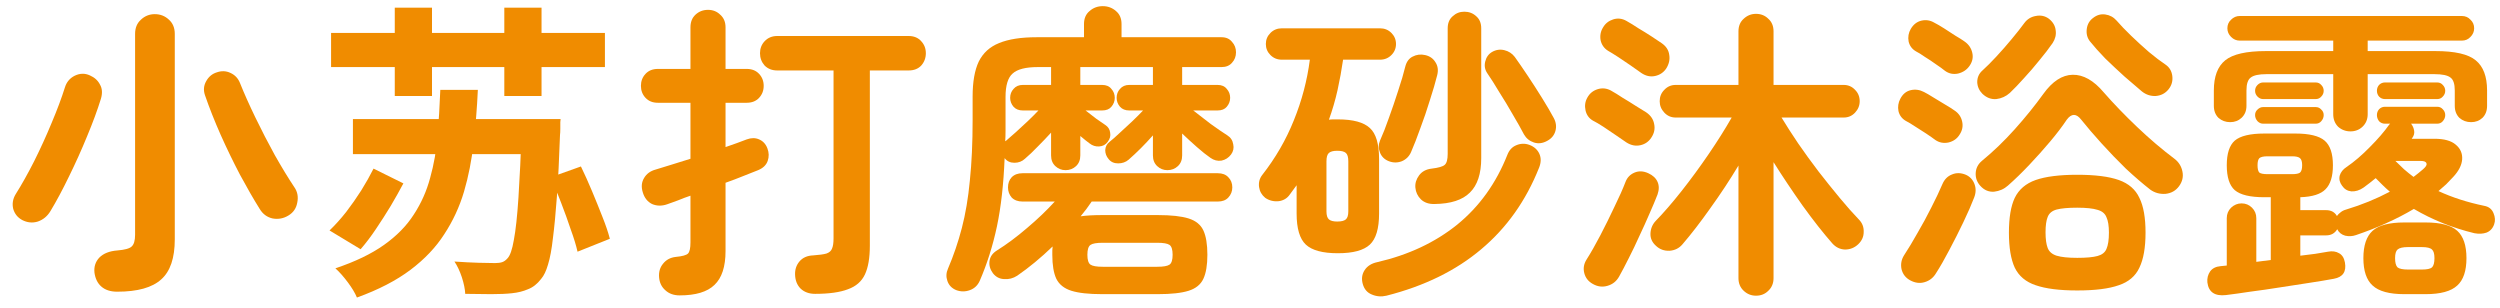
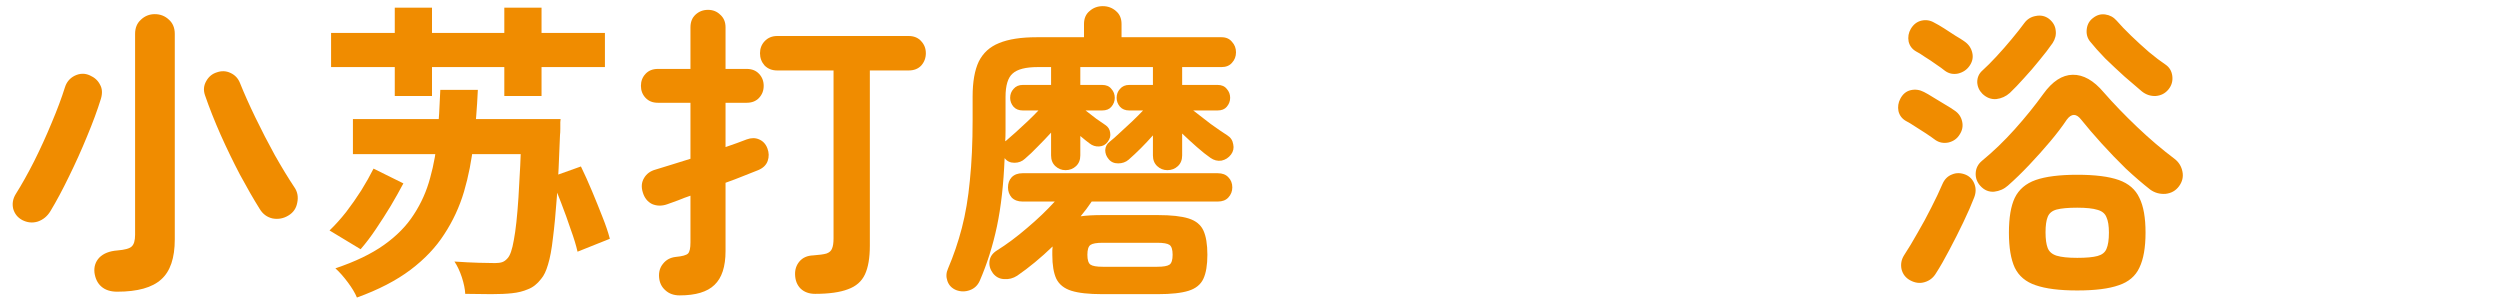
<svg xmlns="http://www.w3.org/2000/svg" width="195" height="24" viewBox="0 0 195 24" fill="none">
-   <path d="M173.616 23.016C172.752 23.112 172.272 22.784 172.176 22.032C172.144 21.712 172.216 21.424 172.392 21.168C172.568 20.928 172.84 20.792 173.208 20.76L173.688 20.712V17.016C173.688 16.696 173.8 16.424 174.024 16.2C174.264 15.976 174.536 15.864 174.84 15.864C175.16 15.864 175.432 15.976 175.656 16.2C175.88 16.424 175.992 16.696 175.992 17.016V20.424L177.12 20.28V15.384H176.616C175.512 15.384 174.744 15.2 174.312 14.832C173.896 14.464 173.688 13.816 173.688 12.888C173.688 11.976 173.896 11.336 174.312 10.968C174.744 10.6 175.512 10.416 176.616 10.416H179.04C180.128 10.416 180.888 10.6 181.32 10.968C181.752 11.336 181.968 11.976 181.968 12.888C181.968 13.752 181.776 14.376 181.392 14.76C181.024 15.144 180.368 15.352 179.424 15.384V16.392H181.44C181.824 16.392 182.104 16.544 182.28 16.848C182.36 16.736 182.456 16.64 182.568 16.56C182.68 16.464 182.824 16.392 183 16.344C184.216 15.976 185.352 15.512 186.408 14.952C186.2 14.776 186.008 14.6 185.832 14.424C185.656 14.248 185.48 14.072 185.304 13.896C185.144 14.024 184.984 14.152 184.824 14.28C184.664 14.392 184.504 14.512 184.344 14.64C184.04 14.848 183.728 14.944 183.408 14.928C183.104 14.896 182.864 14.752 182.688 14.496C182.496 14.24 182.432 13.976 182.496 13.704C182.576 13.432 182.752 13.208 183.024 13.032C183.632 12.616 184.24 12.096 184.848 11.472C185.472 10.848 185.976 10.264 186.36 9.72L186.432 9.648H186.024C185.848 9.648 185.696 9.584 185.568 9.456C185.456 9.312 185.4 9.152 185.4 8.976C185.4 8.8 185.456 8.648 185.568 8.52C185.696 8.392 185.848 8.328 186.024 8.328H190.104C190.28 8.328 190.424 8.392 190.536 8.52C190.664 8.648 190.728 8.8 190.728 8.976C190.728 9.152 190.664 9.312 190.536 9.456C190.424 9.584 190.28 9.648 190.104 9.648H188.064C188.192 9.808 188.272 9.992 188.304 10.2C188.336 10.392 188.288 10.576 188.16 10.752L188.112 10.824H189.888C190.64 10.824 191.192 10.976 191.544 11.28C191.912 11.584 192.08 11.968 192.048 12.432C192.016 12.88 191.784 13.336 191.352 13.8C191.176 13.992 190.992 14.184 190.8 14.376C190.608 14.552 190.408 14.728 190.2 14.904C191.272 15.4 192.464 15.784 193.776 16.056C194.128 16.12 194.368 16.312 194.496 16.632C194.624 16.936 194.64 17.224 194.544 17.496C194.432 17.816 194.232 18.032 193.944 18.144C193.672 18.24 193.36 18.256 193.008 18.192C191.296 17.776 189.72 17.144 188.28 16.296C187.608 16.696 186.896 17.064 186.144 17.4C185.408 17.736 184.616 18.048 183.768 18.336C183.496 18.432 183.216 18.448 182.928 18.384C182.64 18.304 182.432 18.136 182.304 17.88C182.112 18.2 181.824 18.36 181.44 18.36H179.424V19.944C179.84 19.896 180.224 19.848 180.576 19.8C180.944 19.736 181.28 19.68 181.584 19.632C181.92 19.568 182.208 19.608 182.448 19.752C182.688 19.88 182.84 20.12 182.904 20.472C183.032 21.192 182.744 21.616 182.04 21.744C181.528 21.84 180.904 21.944 180.168 22.056C179.432 22.168 178.656 22.288 177.84 22.416C177.04 22.544 176.264 22.656 175.512 22.752C174.776 22.864 174.144 22.952 173.616 23.016ZM183.336 10.248C182.968 10.248 182.648 10.128 182.376 9.888C182.12 9.632 181.992 9.304 181.992 8.904V5.784H176.784C176.192 5.784 175.784 5.872 175.56 6.048C175.336 6.208 175.224 6.544 175.224 7.056V8.256C175.224 8.64 175.096 8.952 174.84 9.192C174.6 9.416 174.304 9.528 173.952 9.528C173.6 9.528 173.296 9.416 173.04 9.192C172.8 8.952 172.68 8.64 172.68 8.256V7.056C172.68 5.968 172.976 5.184 173.568 4.704C174.16 4.224 175.216 3.984 176.736 3.984H181.992V3.168H174.696C174.44 3.168 174.216 3.072 174.024 2.88C173.832 2.688 173.736 2.464 173.736 2.208C173.736 1.936 173.832 1.712 174.024 1.536C174.216 1.344 174.44 1.248 174.696 1.248H192.024C192.296 1.248 192.52 1.344 192.696 1.536C192.888 1.712 192.984 1.936 192.984 2.208C192.984 2.464 192.888 2.688 192.696 2.88C192.52 3.072 192.296 3.168 192.024 3.168H184.68V3.984H189.96C191.48 3.984 192.528 4.224 193.104 4.704C193.696 5.184 193.992 5.968 193.992 7.056V8.256C193.992 8.64 193.872 8.952 193.632 9.192C193.392 9.416 193.096 9.528 192.744 9.528C192.392 9.528 192.088 9.416 191.832 9.192C191.592 8.952 191.472 8.64 191.472 8.256V7.056C191.472 6.544 191.36 6.208 191.136 6.048C190.912 5.872 190.496 5.784 189.888 5.784H184.68V8.904C184.68 9.304 184.544 9.632 184.272 9.888C184.016 10.128 183.704 10.248 183.336 10.248ZM187.536 22.944C186.368 22.944 185.544 22.72 185.064 22.272C184.584 21.84 184.344 21.128 184.344 20.136C184.344 19.144 184.584 18.432 185.064 18C185.544 17.568 186.368 17.352 187.536 17.352H189.192C190.36 17.352 191.184 17.568 191.664 18C192.144 18.432 192.384 19.144 192.384 20.136C192.384 21.128 192.144 21.84 191.664 22.272C191.184 22.72 190.36 22.944 189.192 22.944H187.536ZM176.52 9.648C176.36 9.648 176.216 9.584 176.088 9.456C175.96 9.312 175.896 9.152 175.896 8.976C175.896 8.8 175.96 8.656 176.088 8.544C176.216 8.416 176.36 8.352 176.52 8.352H180.624C180.8 8.352 180.944 8.416 181.056 8.544C181.184 8.656 181.248 8.8 181.248 8.976C181.248 9.152 181.184 9.312 181.056 9.456C180.944 9.584 180.8 9.648 180.624 9.648H176.52ZM176.52 7.728C176.36 7.728 176.216 7.664 176.088 7.536C175.96 7.408 175.896 7.256 175.896 7.08C175.896 6.904 175.96 6.752 176.088 6.624C176.216 6.496 176.36 6.432 176.52 6.432H180.624C180.8 6.432 180.944 6.496 181.056 6.624C181.184 6.752 181.248 6.904 181.248 7.08C181.248 7.256 181.184 7.408 181.056 7.536C180.944 7.664 180.8 7.728 180.624 7.728H176.52ZM186.024 7.728C185.848 7.728 185.696 7.664 185.568 7.536C185.456 7.408 185.4 7.256 185.4 7.08C185.4 6.904 185.456 6.752 185.568 6.624C185.696 6.496 185.848 6.432 186.024 6.432H190.104C190.28 6.432 190.424 6.496 190.536 6.624C190.664 6.752 190.728 6.904 190.728 7.08C190.728 7.256 190.664 7.408 190.536 7.536C190.424 7.664 190.28 7.728 190.104 7.728H186.024ZM187.824 21.024H188.904C189.304 21.024 189.568 20.968 189.696 20.856C189.824 20.728 189.888 20.488 189.888 20.136C189.888 19.8 189.824 19.576 189.696 19.464C189.568 19.336 189.304 19.272 188.904 19.272H187.824C187.424 19.272 187.152 19.336 187.008 19.464C186.88 19.576 186.816 19.8 186.816 20.136C186.816 20.488 186.88 20.728 187.008 20.856C187.152 20.968 187.424 21.024 187.824 21.024ZM176.856 13.584H178.8C179.088 13.584 179.288 13.544 179.4 13.464C179.512 13.368 179.568 13.176 179.568 12.888C179.568 12.616 179.512 12.432 179.4 12.336C179.288 12.24 179.088 12.192 178.8 12.192H176.856C176.552 12.192 176.344 12.24 176.232 12.336C176.136 12.432 176.088 12.616 176.088 12.888C176.088 13.176 176.136 13.368 176.232 13.464C176.344 13.544 176.552 13.584 176.856 13.584ZM188.256 13.8C188.512 13.608 188.76 13.408 189 13.2C189.224 13.008 189.312 12.856 189.264 12.744C189.232 12.616 189.08 12.552 188.808 12.552H186.84C187.064 12.776 187.288 12.992 187.512 13.2C187.752 13.408 188 13.608 188.256 13.8Z" fill="#F08C00" />
  <path d="M162.024 22.656C160.648 22.656 159.568 22.52 158.784 22.248C158.016 21.992 157.472 21.536 157.152 20.88C156.848 20.224 156.696 19.312 156.696 18.144C156.696 16.976 156.848 16.072 157.152 15.432C157.472 14.776 158.016 14.312 158.784 14.04C159.568 13.768 160.648 13.632 162.024 13.632C163.416 13.632 164.496 13.768 165.264 14.04C166.032 14.312 166.568 14.776 166.872 15.432C167.192 16.072 167.352 16.976 167.352 18.144C167.352 19.312 167.192 20.224 166.872 20.88C166.568 21.536 166.032 21.992 165.264 22.248C164.496 22.52 163.416 22.656 162.024 22.656ZM167.712 14.784C167.12 14.32 166.488 13.776 165.816 13.152C165.16 12.512 164.528 11.856 163.92 11.184C163.312 10.512 162.784 9.896 162.336 9.336C161.952 8.84 161.576 8.84 161.208 9.336C160.856 9.864 160.424 10.432 159.912 11.04C159.4 11.648 158.856 12.256 158.28 12.864C157.72 13.456 157.168 13.992 156.624 14.472C156.32 14.744 155.96 14.904 155.544 14.952C155.128 14.984 154.768 14.832 154.464 14.496C154.208 14.208 154.088 13.88 154.104 13.512C154.12 13.128 154.28 12.808 154.584 12.552C155.48 11.816 156.336 10.992 157.152 10.08C157.984 9.152 158.728 8.232 159.384 7.32C160.088 6.344 160.848 5.848 161.664 5.832C162.496 5.816 163.304 6.272 164.088 7.2C164.856 8.08 165.728 8.984 166.704 9.912C167.68 10.84 168.648 11.664 169.608 12.384C169.944 12.64 170.152 12.976 170.232 13.392C170.312 13.792 170.224 14.168 169.968 14.52C169.712 14.872 169.36 15.072 168.912 15.12C168.464 15.152 168.064 15.04 167.712 14.784ZM148.992 21.864C148.64 21.672 148.416 21.384 148.32 21C148.24 20.616 148.304 20.256 148.512 19.92C148.848 19.408 149.2 18.824 149.568 18.168C149.952 17.512 150.312 16.848 150.648 16.176C151 15.488 151.288 14.88 151.512 14.352C151.672 13.984 151.92 13.736 152.256 13.608C152.592 13.464 152.952 13.472 153.336 13.632C153.656 13.776 153.88 14.016 154.008 14.352C154.136 14.688 154.128 15.04 153.984 15.408C153.776 15.952 153.496 16.592 153.144 17.328C152.792 18.064 152.424 18.792 152.04 19.512C151.672 20.216 151.328 20.816 151.008 21.312C150.8 21.664 150.504 21.896 150.12 22.008C149.752 22.12 149.376 22.072 148.992 21.864ZM167.064 7.128C166.68 6.808 166.232 6.424 165.72 5.976C165.208 5.512 164.704 5.04 164.208 4.56C163.728 4.064 163.328 3.616 163.008 3.216C162.8 2.944 162.72 2.624 162.768 2.256C162.816 1.888 162.984 1.6 163.272 1.392C163.56 1.168 163.872 1.08 164.208 1.128C164.56 1.176 164.856 1.336 165.096 1.608C165.4 1.96 165.776 2.352 166.224 2.784C166.672 3.216 167.136 3.64 167.616 4.056C168.096 4.456 168.528 4.784 168.912 5.04C169.216 5.248 169.392 5.544 169.44 5.928C169.488 6.312 169.392 6.656 169.152 6.96C168.896 7.28 168.56 7.456 168.144 7.488C167.744 7.504 167.384 7.384 167.064 7.128ZM154.632 7.32C154.376 7.064 154.24 6.76 154.224 6.408C154.224 6.04 154.36 5.736 154.632 5.496C154.952 5.208 155.312 4.848 155.712 4.416C156.128 3.968 156.528 3.512 156.912 3.048C157.312 2.568 157.64 2.152 157.896 1.8C158.12 1.496 158.416 1.312 158.784 1.248C159.168 1.168 159.512 1.24 159.816 1.464C160.136 1.72 160.312 2.024 160.344 2.376C160.392 2.712 160.312 3.04 160.104 3.36C159.816 3.776 159.472 4.224 159.072 4.704C158.688 5.184 158.288 5.648 157.872 6.096C157.472 6.544 157.104 6.928 156.768 7.248C156.464 7.52 156.112 7.68 155.712 7.728C155.312 7.76 154.952 7.624 154.632 7.32ZM162.024 20.112C162.728 20.112 163.256 20.064 163.608 19.968C163.96 19.872 164.192 19.688 164.304 19.416C164.432 19.128 164.496 18.704 164.496 18.144C164.496 17.616 164.432 17.216 164.304 16.944C164.192 16.656 163.96 16.464 163.608 16.368C163.256 16.256 162.728 16.2 162.024 16.2C161.32 16.2 160.784 16.248 160.416 16.344C160.064 16.44 159.832 16.632 159.72 16.92C159.608 17.192 159.552 17.592 159.552 18.12C159.552 18.648 159.608 19.056 159.72 19.344C159.832 19.632 160.064 19.832 160.416 19.944C160.784 20.056 161.32 20.112 162.024 20.112ZM151.704 5.52C151.528 5.376 151.296 5.208 151.008 5.016C150.72 4.808 150.432 4.616 150.144 4.44C149.872 4.248 149.64 4.104 149.448 4.008C149.144 3.832 148.952 3.576 148.872 3.24C148.808 2.888 148.864 2.56 149.04 2.256C149.248 1.904 149.528 1.688 149.88 1.608C150.232 1.528 150.568 1.584 150.888 1.776C151.08 1.872 151.328 2.016 151.632 2.208C151.936 2.4 152.232 2.592 152.52 2.784C152.824 2.96 153.064 3.112 153.24 3.24C153.56 3.464 153.76 3.76 153.84 4.128C153.92 4.48 153.848 4.816 153.624 5.136C153.416 5.44 153.12 5.64 152.736 5.736C152.352 5.816 152.008 5.744 151.704 5.52ZM150.96 10.92C150.768 10.776 150.528 10.608 150.24 10.416C149.952 10.224 149.664 10.04 149.376 9.864C149.088 9.672 148.848 9.528 148.656 9.432C148.352 9.256 148.16 9 148.08 8.664C148.016 8.328 148.064 8.008 148.224 7.704C148.416 7.336 148.688 7.112 149.04 7.032C149.392 6.952 149.736 7 150.072 7.176C150.264 7.272 150.512 7.416 150.816 7.608C151.12 7.784 151.424 7.968 151.728 8.16C152.032 8.336 152.272 8.488 152.448 8.616C152.768 8.824 152.968 9.112 153.048 9.48C153.128 9.832 153.064 10.168 152.856 10.488C152.664 10.808 152.376 11.016 151.992 11.112C151.608 11.192 151.264 11.128 150.96 10.92Z" fill="#F08C00" />
-   <path d="M136.968 23.064C136.6 23.064 136.28 22.936 136.008 22.68C135.736 22.424 135.6 22.096 135.6 21.696V12.912C134.928 14.032 134.2 15.136 133.416 16.224C132.648 17.312 131.92 18.256 131.232 19.056C130.976 19.36 130.64 19.528 130.224 19.56C129.808 19.576 129.456 19.448 129.168 19.176C128.864 18.904 128.72 18.584 128.736 18.216C128.752 17.832 128.888 17.504 129.144 17.232C129.768 16.592 130.44 15.816 131.16 14.904C131.88 13.992 132.584 13.032 133.272 12.024C133.96 11.016 134.56 10.064 135.072 9.168H130.704C130.352 9.168 130.056 9.04 129.816 8.784C129.576 8.528 129.456 8.232 129.456 7.896C129.456 7.544 129.576 7.248 129.816 7.008C130.056 6.752 130.352 6.624 130.704 6.624H135.6V2.448C135.6 2.032 135.736 1.704 136.008 1.464C136.28 1.208 136.6 1.08 136.968 1.08C137.352 1.08 137.672 1.208 137.928 1.464C138.2 1.704 138.336 2.032 138.336 2.448V6.624H143.808C144.16 6.624 144.456 6.752 144.696 7.008C144.936 7.248 145.056 7.544 145.056 7.896C145.056 8.232 144.936 8.528 144.696 8.784C144.456 9.04 144.16 9.168 143.808 9.168H138.96C139.328 9.776 139.76 10.448 140.256 11.184C140.752 11.904 141.28 12.632 141.84 13.368C142.4 14.088 142.952 14.776 143.496 15.432C144.04 16.088 144.536 16.648 144.984 17.112C145.256 17.384 145.384 17.712 145.368 18.096C145.368 18.464 145.224 18.784 144.936 19.056C144.648 19.328 144.304 19.464 143.904 19.464C143.52 19.448 143.192 19.288 142.92 18.984C142.216 18.184 141.448 17.208 140.616 16.056C139.8 14.904 139.04 13.768 138.336 12.648V21.696C138.336 22.096 138.2 22.424 137.928 22.68C137.672 22.936 137.352 23.064 136.968 23.064ZM124.248 22.152C123.896 21.96 123.672 21.68 123.576 21.312C123.48 20.944 123.536 20.592 123.744 20.256C124.08 19.728 124.44 19.096 124.824 18.36C125.208 17.624 125.576 16.88 125.928 16.128C126.296 15.376 126.584 14.728 126.792 14.184C126.92 13.848 127.152 13.608 127.488 13.464C127.824 13.32 128.184 13.336 128.568 13.512C128.92 13.672 129.16 13.896 129.288 14.184C129.416 14.472 129.416 14.8 129.288 15.168C129.128 15.584 128.92 16.08 128.664 16.656C128.424 17.216 128.16 17.8 127.872 18.408C127.6 19.016 127.32 19.6 127.032 20.16C126.76 20.704 126.512 21.176 126.288 21.576C126.08 21.944 125.776 22.184 125.376 22.296C124.992 22.408 124.616 22.36 124.248 22.152ZM128.016 5.688C127.792 5.528 127.52 5.336 127.2 5.112C126.88 4.888 126.56 4.672 126.24 4.464C125.92 4.256 125.648 4.088 125.424 3.96C125.12 3.768 124.928 3.496 124.848 3.144C124.784 2.776 124.848 2.44 125.04 2.136C125.216 1.832 125.48 1.624 125.832 1.512C126.184 1.4 126.528 1.44 126.864 1.632C127.152 1.792 127.464 1.984 127.8 2.208C128.152 2.416 128.488 2.624 128.808 2.832C129.128 3.04 129.392 3.216 129.6 3.36C129.952 3.6 130.152 3.904 130.2 4.272C130.264 4.64 130.184 5 129.96 5.352C129.752 5.656 129.464 5.848 129.096 5.928C128.728 6.008 128.368 5.928 128.016 5.688ZM126.864 11.112C126.64 10.952 126.36 10.76 126.024 10.536C125.704 10.312 125.384 10.096 125.064 9.888C124.744 9.68 124.472 9.52 124.248 9.408C123.944 9.232 123.752 8.968 123.672 8.616C123.592 8.248 123.64 7.912 123.816 7.608C123.992 7.288 124.256 7.072 124.608 6.96C124.96 6.848 125.304 6.88 125.64 7.056C125.928 7.216 126.24 7.408 126.576 7.632C126.928 7.84 127.264 8.048 127.584 8.256C127.92 8.464 128.192 8.632 128.4 8.76C128.752 9 128.96 9.304 129.024 9.672C129.104 10.04 129.032 10.392 128.808 10.728C128.6 11.048 128.312 11.248 127.944 11.328C127.576 11.408 127.216 11.336 126.864 11.112Z" fill="#F08C00" />
-   <path d="M104.352 19.752C103.168 19.752 102.336 19.528 101.856 19.08C101.376 18.632 101.136 17.824 101.136 16.656V14.448C101.056 14.56 100.968 14.68 100.872 14.808C100.792 14.92 100.704 15.04 100.608 15.168C100.4 15.472 100.104 15.648 99.72 15.696C99.336 15.728 98.992 15.64 98.688 15.432C98.416 15.208 98.256 14.928 98.208 14.592C98.16 14.24 98.24 13.928 98.448 13.656C99.488 12.328 100.312 10.904 100.92 9.384C101.544 7.848 101.96 6.272 102.168 4.656H99.984C99.632 4.656 99.336 4.536 99.096 4.296C98.856 4.056 98.736 3.768 98.736 3.432C98.736 3.096 98.856 2.808 99.096 2.568C99.336 2.328 99.632 2.208 99.984 2.208H107.64C107.992 2.208 108.288 2.328 108.528 2.568C108.768 2.808 108.888 3.096 108.888 3.432C108.888 3.768 108.768 4.056 108.528 4.296C108.288 4.536 107.992 4.656 107.64 4.656H104.76C104.648 5.44 104.504 6.232 104.328 7.032C104.152 7.816 103.928 8.584 103.656 9.336C103.768 9.32 103.88 9.312 103.992 9.312C104.12 9.312 104.24 9.312 104.352 9.312C105.536 9.312 106.368 9.536 106.848 9.984C107.328 10.416 107.568 11.224 107.568 12.408V16.656C107.568 17.824 107.328 18.632 106.848 19.08C106.368 19.528 105.536 19.752 104.352 19.752ZM108.144 23.064C107.744 23.16 107.36 23.128 106.992 22.968C106.64 22.824 106.408 22.552 106.296 22.152C106.184 21.752 106.232 21.392 106.44 21.072C106.648 20.752 106.976 20.544 107.424 20.448C109.856 19.888 111.936 18.912 113.664 17.52C115.392 16.112 116.696 14.296 117.576 12.072C117.72 11.704 117.952 11.456 118.272 11.328C118.608 11.184 118.952 11.176 119.304 11.304C119.672 11.448 119.928 11.68 120.072 12C120.216 12.32 120.208 12.68 120.048 13.08C119.024 15.656 117.52 17.776 115.536 19.44C113.568 21.104 111.104 22.312 108.144 23.064ZM111.912 15.912C111.464 15.928 111.104 15.808 110.832 15.552C110.576 15.296 110.432 14.992 110.4 14.64C110.368 14.304 110.464 13.984 110.688 13.68C110.912 13.376 111.24 13.2 111.672 13.152C112.2 13.088 112.536 12.992 112.68 12.864C112.84 12.736 112.92 12.448 112.92 12V2.208C112.92 1.808 113.048 1.496 113.304 1.272C113.56 1.032 113.864 0.912 114.216 0.912C114.584 0.912 114.896 1.032 115.152 1.272C115.408 1.496 115.536 1.808 115.536 2.208V12.336C115.536 13.552 115.24 14.448 114.648 15.024C114.072 15.6 113.16 15.896 111.912 15.912ZM108.336 12.576C108 12.448 107.768 12.224 107.64 11.904C107.512 11.584 107.512 11.272 107.64 10.968C107.864 10.472 108.096 9.88 108.336 9.192C108.592 8.488 108.832 7.784 109.056 7.08C109.296 6.36 109.48 5.736 109.608 5.208C109.704 4.824 109.896 4.56 110.184 4.416C110.488 4.256 110.816 4.216 111.168 4.296C111.52 4.376 111.784 4.56 111.96 4.848C112.152 5.136 112.2 5.472 112.104 5.856C111.96 6.432 111.768 7.088 111.528 7.824C111.304 8.56 111.056 9.288 110.784 10.008C110.528 10.728 110.288 11.344 110.064 11.856C109.92 12.192 109.68 12.432 109.344 12.576C109.008 12.704 108.672 12.704 108.336 12.576ZM120.672 10.992C120.32 11.184 119.976 11.224 119.64 11.112C119.304 11 119.048 10.792 118.872 10.488C118.648 10.056 118.36 9.544 118.008 8.952C117.672 8.36 117.32 7.776 116.952 7.2C116.6 6.608 116.28 6.104 115.992 5.688C115.816 5.416 115.768 5.12 115.848 4.8C115.928 4.464 116.104 4.216 116.376 4.056C116.68 3.88 117 3.832 117.336 3.912C117.672 3.992 117.944 4.168 118.152 4.44C118.44 4.84 118.776 5.328 119.16 5.904C119.544 6.48 119.92 7.064 120.288 7.656C120.656 8.248 120.96 8.768 121.2 9.216C121.376 9.552 121.416 9.888 121.32 10.224C121.224 10.56 121.008 10.816 120.672 10.992ZM104.304 17.28C104.624 17.28 104.848 17.224 104.976 17.112C105.104 17 105.168 16.792 105.168 16.488V12.576C105.168 12.256 105.104 12.04 104.976 11.928C104.848 11.816 104.624 11.76 104.304 11.76C104 11.76 103.784 11.816 103.656 11.928C103.528 12.04 103.464 12.256 103.464 12.576V16.488C103.464 16.792 103.528 17 103.656 17.112C103.784 17.224 104 17.28 104.304 17.28Z" fill="#F08C00" />
  <path d="M74.592 22.632C74.24 22.488 74.008 22.248 73.896 21.912C73.784 21.592 73.8 21.272 73.944 20.952C74.376 19.944 74.736 18.888 75.024 17.784C75.312 16.68 75.52 15.448 75.648 14.088C75.792 12.712 75.864 11.136 75.864 9.36V7.536C75.864 6.384 76.024 5.472 76.344 4.8C76.68 4.128 77.208 3.648 77.928 3.36C78.664 3.056 79.64 2.904 80.856 2.904H84.552V1.872C84.552 1.44 84.696 1.104 84.984 0.864C85.272 0.608 85.616 0.48 86.016 0.48C86.416 0.48 86.76 0.608 87.048 0.864C87.336 1.104 87.48 1.44 87.48 1.872V2.904H95.28C95.632 2.904 95.904 3.024 96.096 3.264C96.304 3.488 96.408 3.76 96.408 4.08C96.408 4.4 96.304 4.672 96.096 4.896C95.904 5.12 95.632 5.232 95.28 5.232H92.208V6.624H94.968C95.288 6.624 95.528 6.728 95.688 6.936C95.864 7.128 95.952 7.36 95.952 7.632C95.952 7.888 95.864 8.12 95.688 8.328C95.528 8.52 95.288 8.616 94.968 8.616H93.072C93.488 8.936 93.944 9.288 94.44 9.672C94.952 10.04 95.384 10.336 95.736 10.56C95.992 10.72 96.144 10.952 96.192 11.256C96.256 11.544 96.2 11.808 96.024 12.048C95.832 12.304 95.584 12.464 95.28 12.528C94.976 12.576 94.688 12.504 94.416 12.312C94.112 12.104 93.76 11.824 93.36 11.472C92.96 11.12 92.576 10.768 92.208 10.416V12.12C92.208 12.472 92.096 12.752 91.872 12.96C91.648 13.168 91.376 13.272 91.056 13.272C90.752 13.272 90.488 13.168 90.264 12.96C90.04 12.752 89.928 12.472 89.928 12.12V10.56C89.304 11.264 88.672 11.896 88.032 12.456C87.808 12.648 87.536 12.744 87.216 12.744C86.896 12.744 86.648 12.632 86.472 12.408C86.296 12.2 86.208 11.968 86.208 11.712C86.224 11.44 86.336 11.224 86.544 11.064C86.768 10.888 87.032 10.656 87.336 10.368C87.656 10.08 87.976 9.784 88.296 9.48C88.632 9.16 88.92 8.872 89.16 8.616H88.08C87.776 8.616 87.536 8.52 87.36 8.328C87.184 8.12 87.096 7.888 87.096 7.632C87.096 7.36 87.184 7.128 87.36 6.936C87.536 6.728 87.776 6.624 88.08 6.624H89.928V5.232H84.264V6.624H85.968C86.288 6.624 86.528 6.728 86.688 6.936C86.864 7.128 86.952 7.36 86.952 7.632C86.952 7.888 86.864 8.12 86.688 8.328C86.528 8.52 86.288 8.616 85.968 8.616H84.672C84.928 8.808 85.208 9.024 85.512 9.264C85.832 9.488 86.064 9.648 86.208 9.744C86.432 9.888 86.56 10.088 86.592 10.344C86.64 10.6 86.576 10.84 86.4 11.064C86.24 11.288 86.016 11.408 85.728 11.424C85.456 11.44 85.208 11.36 84.984 11.184C84.904 11.12 84.8 11.04 84.672 10.944C84.544 10.832 84.408 10.72 84.264 10.608V12.12C84.264 12.472 84.152 12.752 83.928 12.96C83.704 13.168 83.432 13.272 83.112 13.272C82.808 13.272 82.544 13.168 82.32 12.96C82.096 12.752 81.984 12.472 81.984 12.12V10.344C81.664 10.696 81.32 11.056 80.952 11.424C80.6 11.792 80.264 12.112 79.944 12.384C79.72 12.592 79.448 12.696 79.128 12.696C78.808 12.696 78.56 12.584 78.384 12.36L78.36 12.336C78.28 14.368 78.08 16.144 77.76 17.664C77.44 19.168 76.992 20.584 76.416 21.912C76.256 22.264 76 22.504 75.648 22.632C75.296 22.76 74.944 22.76 74.592 22.632ZM85.968 22.944C84.928 22.944 84.128 22.856 83.568 22.68C83.008 22.504 82.616 22.192 82.392 21.744C82.184 21.296 82.08 20.672 82.08 19.872C82.08 19.744 82.08 19.632 82.08 19.536C82.096 19.424 82.104 19.32 82.104 19.224C81.192 20.104 80.272 20.864 79.344 21.504C79.024 21.712 78.68 21.8 78.312 21.768C77.96 21.752 77.672 21.6 77.448 21.312C77.224 21.008 77.136 20.688 77.184 20.352C77.232 20.016 77.424 19.744 77.76 19.536C78.528 19.056 79.312 18.472 80.112 17.784C80.928 17.096 81.648 16.408 82.272 15.72H79.752C79.4 15.72 79.12 15.616 78.912 15.408C78.72 15.184 78.624 14.92 78.624 14.616C78.624 14.296 78.72 14.032 78.912 13.824C79.12 13.616 79.4 13.512 79.752 13.512H94.992C95.344 13.512 95.616 13.616 95.808 13.824C96.016 14.032 96.12 14.296 96.12 14.616C96.12 14.92 96.016 15.184 95.808 15.408C95.616 15.616 95.344 15.72 94.992 15.72H85.152C84.896 16.104 84.608 16.488 84.288 16.872C84.512 16.84 84.76 16.816 85.032 16.8C85.32 16.784 85.632 16.776 85.968 16.776H90.312C91.352 16.776 92.152 16.864 92.712 17.04C93.272 17.216 93.656 17.528 93.864 17.976C94.072 18.424 94.176 19.056 94.176 19.872C94.176 20.672 94.072 21.296 93.864 21.744C93.656 22.192 93.272 22.504 92.712 22.68C92.152 22.856 91.352 22.944 90.312 22.944H85.968ZM86.016 20.808H90.264C90.744 20.808 91.064 20.752 91.224 20.64C91.384 20.528 91.464 20.272 91.464 19.872C91.464 19.472 91.384 19.216 91.224 19.104C91.064 18.992 90.744 18.936 90.264 18.936H86.016C85.536 18.936 85.216 18.992 85.056 19.104C84.896 19.216 84.816 19.472 84.816 19.872C84.816 20.272 84.896 20.528 85.056 20.64C85.216 20.752 85.536 20.808 86.016 20.808ZM78.408 11.016L78.456 10.992C78.664 10.816 78.92 10.592 79.224 10.32C79.528 10.048 79.84 9.76 80.16 9.456C80.48 9.152 80.76 8.872 81 8.616H79.776C79.472 8.616 79.232 8.52 79.056 8.328C78.88 8.12 78.792 7.888 78.792 7.632C78.792 7.36 78.88 7.128 79.056 6.936C79.232 6.728 79.472 6.624 79.776 6.624H81.984V5.232H80.952C80.008 5.232 79.352 5.4 78.984 5.736C78.616 6.056 78.432 6.664 78.432 7.56V9.36C78.432 9.648 78.432 9.928 78.432 10.2C78.432 10.472 78.424 10.744 78.408 11.016Z" fill="#F08C00" />
  <path d="M53.016 23.04C52.552 23.04 52.176 22.904 51.888 22.632C51.6 22.376 51.44 22.04 51.408 21.624C51.376 21.208 51.48 20.856 51.72 20.568C51.96 20.264 52.288 20.088 52.704 20.04C53.216 19.992 53.536 19.904 53.664 19.776C53.792 19.648 53.856 19.36 53.856 18.912V15.264C53.52 15.376 53.2 15.496 52.896 15.624C52.592 15.736 52.304 15.84 52.032 15.936C51.616 16.08 51.224 16.072 50.856 15.912C50.504 15.736 50.264 15.432 50.136 15C50.008 14.584 50.04 14.216 50.232 13.896C50.424 13.56 50.728 13.336 51.144 13.224C51.512 13.112 51.928 12.984 52.392 12.84C52.856 12.696 53.344 12.544 53.856 12.384V8.016H51.312C50.912 8.016 50.592 7.888 50.352 7.632C50.112 7.376 49.992 7.064 49.992 6.696C49.992 6.328 50.112 6.016 50.352 5.76C50.592 5.504 50.912 5.376 51.312 5.376H53.856V2.136C53.856 1.72 53.984 1.392 54.24 1.152C54.512 0.896 54.84 0.768 55.224 0.768C55.608 0.768 55.928 0.896 56.184 1.152C56.456 1.392 56.592 1.72 56.592 2.136V5.376H58.248C58.648 5.376 58.968 5.504 59.208 5.76C59.448 6.016 59.568 6.328 59.568 6.696C59.568 7.064 59.448 7.376 59.208 7.632C58.968 7.888 58.648 8.016 58.248 8.016H56.592V11.472C56.912 11.36 57.208 11.256 57.48 11.16C57.768 11.048 58.024 10.952 58.248 10.872C58.6 10.744 58.92 10.744 59.208 10.872C59.512 11 59.728 11.232 59.856 11.568C59.984 11.904 59.992 12.232 59.88 12.552C59.768 12.872 59.52 13.112 59.136 13.272C58.816 13.4 58.432 13.552 57.984 13.728C57.552 13.904 57.088 14.08 56.592 14.256V19.584C56.592 20.8 56.304 21.68 55.728 22.224C55.168 22.768 54.264 23.04 53.016 23.04ZM63.576 22.92C63.112 22.92 62.736 22.784 62.448 22.512C62.176 22.24 62.032 21.88 62.016 21.432C62 21.032 62.112 20.688 62.352 20.4C62.608 20.096 62.968 19.936 63.432 19.92C63.896 19.888 64.24 19.84 64.464 19.776C64.688 19.696 64.832 19.568 64.896 19.392C64.976 19.216 65.016 18.952 65.016 18.6V5.496H60.624C60.224 5.496 59.896 5.368 59.64 5.112C59.4 4.84 59.28 4.52 59.28 4.152C59.28 3.784 59.4 3.472 59.64 3.216C59.896 2.944 60.224 2.808 60.624 2.808H70.872C71.288 2.808 71.616 2.944 71.856 3.216C72.096 3.472 72.216 3.784 72.216 4.152C72.216 4.52 72.096 4.84 71.856 5.112C71.616 5.368 71.288 5.496 70.872 5.496H67.848V19.152C67.848 20.112 67.72 20.864 67.464 21.408C67.208 21.952 66.768 22.336 66.144 22.56C65.52 22.8 64.664 22.92 63.576 22.92Z" fill="#F08C00" />
  <path d="M40.704 9.288H43.728C43.728 9.288 43.72 9.368 43.704 9.528C43.704 9.688 43.704 9.864 43.704 10.056C43.704 10.248 43.696 10.408 43.68 10.536C43.616 12.408 43.536 14 43.44 15.312C43.344 16.624 43.24 17.712 43.128 18.576C43.032 19.44 42.904 20.128 42.744 20.64C42.6 21.136 42.424 21.504 42.216 21.744C41.912 22.144 41.568 22.416 41.184 22.56C40.816 22.72 40.4 22.824 39.936 22.872C39.504 22.92 38.96 22.944 38.304 22.944C37.664 22.944 36.992 22.936 36.288 22.92C36.272 22.552 36.184 22.12 36.024 21.624C35.864 21.144 35.672 20.736 35.448 20.4C36.136 20.448 36.76 20.48 37.32 20.496C37.896 20.512 38.328 20.52 38.616 20.52C38.84 20.52 39.024 20.496 39.168 20.448C39.312 20.4 39.448 20.304 39.576 20.16C39.784 19.952 39.952 19.472 40.08 18.72C40.224 17.968 40.344 16.864 40.44 15.408C40.536 13.952 40.624 12.088 40.704 9.816V9.288ZM34.344 7.008H37.272C37.208 8.432 37.096 9.816 36.936 11.16C36.792 12.488 36.544 13.752 36.192 14.952C35.84 16.136 35.328 17.24 34.656 18.264C34 19.288 33.12 20.216 32.016 21.048C30.912 21.88 29.52 22.6 27.84 23.208C27.696 22.856 27.456 22.456 27.12 22.008C26.784 21.56 26.464 21.2 26.16 20.928C27.696 20.416 28.96 19.808 29.952 19.104C30.944 18.4 31.72 17.608 32.28 16.728C32.856 15.848 33.28 14.896 33.552 13.872C33.84 12.848 34.032 11.76 34.128 10.608C34.224 9.456 34.296 8.256 34.344 7.008ZM25.824 2.568H47.184V5.232H25.824V2.568ZM30.792 0.6H33.696V7.488H30.792V0.6ZM39.336 0.6H42.24V7.488H39.336V0.6ZM27.528 9.288H42.336V12.024H27.528V9.288ZM29.136 13.152L31.464 14.304C31.176 14.848 30.848 15.432 30.48 16.056C30.112 16.664 29.728 17.264 29.328 17.856C28.944 18.432 28.544 18.96 28.128 19.44L25.704 17.976C26.152 17.544 26.584 17.064 27 16.536C27.416 15.992 27.808 15.432 28.176 14.856C28.544 14.264 28.864 13.696 29.136 13.152ZM42.96 13.824L45.312 12.984C45.6 13.576 45.888 14.216 46.176 14.904C46.464 15.592 46.736 16.264 46.992 16.92C47.248 17.56 47.44 18.128 47.568 18.624L45.048 19.632C44.936 19.136 44.76 18.56 44.52 17.904C44.296 17.232 44.048 16.544 43.776 15.84C43.504 15.12 43.232 14.448 42.96 13.824Z" fill="#F08C00" />
  <path d="M9.144 22.752C8.616 22.752 8.2 22.616 7.896 22.344C7.608 22.088 7.432 21.728 7.368 21.264C7.32 20.8 7.448 20.408 7.752 20.088C8.072 19.768 8.536 19.584 9.144 19.536C9.736 19.488 10.113 19.384 10.273 19.224C10.448 19.064 10.537 18.76 10.537 18.312V2.64C10.537 2.176 10.688 1.808 10.992 1.536C11.296 1.248 11.656 1.104 12.072 1.104C12.505 1.104 12.873 1.248 13.177 1.536C13.48 1.808 13.633 2.176 13.633 2.64V18.672C13.633 20.128 13.28 21.168 12.576 21.792C11.873 22.432 10.729 22.752 9.144 22.752ZM22.512 16.8C22.128 17.04 21.712 17.12 21.265 17.04C20.832 16.944 20.497 16.696 20.256 16.296C19.776 15.528 19.265 14.64 18.721 13.632C18.192 12.624 17.689 11.584 17.209 10.512C16.729 9.424 16.32 8.392 15.985 7.416C15.857 7.032 15.889 6.672 16.081 6.336C16.273 5.984 16.552 5.752 16.921 5.64C17.288 5.512 17.64 5.528 17.977 5.688C18.328 5.848 18.576 6.112 18.721 6.48C19.041 7.28 19.441 8.176 19.921 9.168C20.401 10.16 20.904 11.136 21.433 12.096C21.977 13.056 22.488 13.896 22.968 14.616C23.209 14.968 23.28 15.368 23.184 15.816C23.105 16.248 22.881 16.576 22.512 16.8ZM1.728 17.16C1.376 16.968 1.144 16.68 1.032 16.296C0.936 15.896 1 15.512 1.224 15.144C1.688 14.408 2.168 13.552 2.664 12.576C3.16 11.584 3.616 10.584 4.032 9.576C4.464 8.552 4.808 7.632 5.064 6.816C5.192 6.4 5.448 6.096 5.832 5.904C6.232 5.712 6.624 5.704 7.008 5.88C7.376 6.04 7.64 6.28 7.8 6.6C7.976 6.904 8 7.272 7.872 7.704C7.6 8.584 7.24 9.56 6.792 10.632C6.36 11.688 5.888 12.736 5.376 13.776C4.88 14.8 4.4 15.696 3.936 16.464C3.696 16.864 3.368 17.136 2.952 17.28C2.536 17.408 2.128 17.368 1.728 17.16Z" fill="#F08C00" />
</svg>